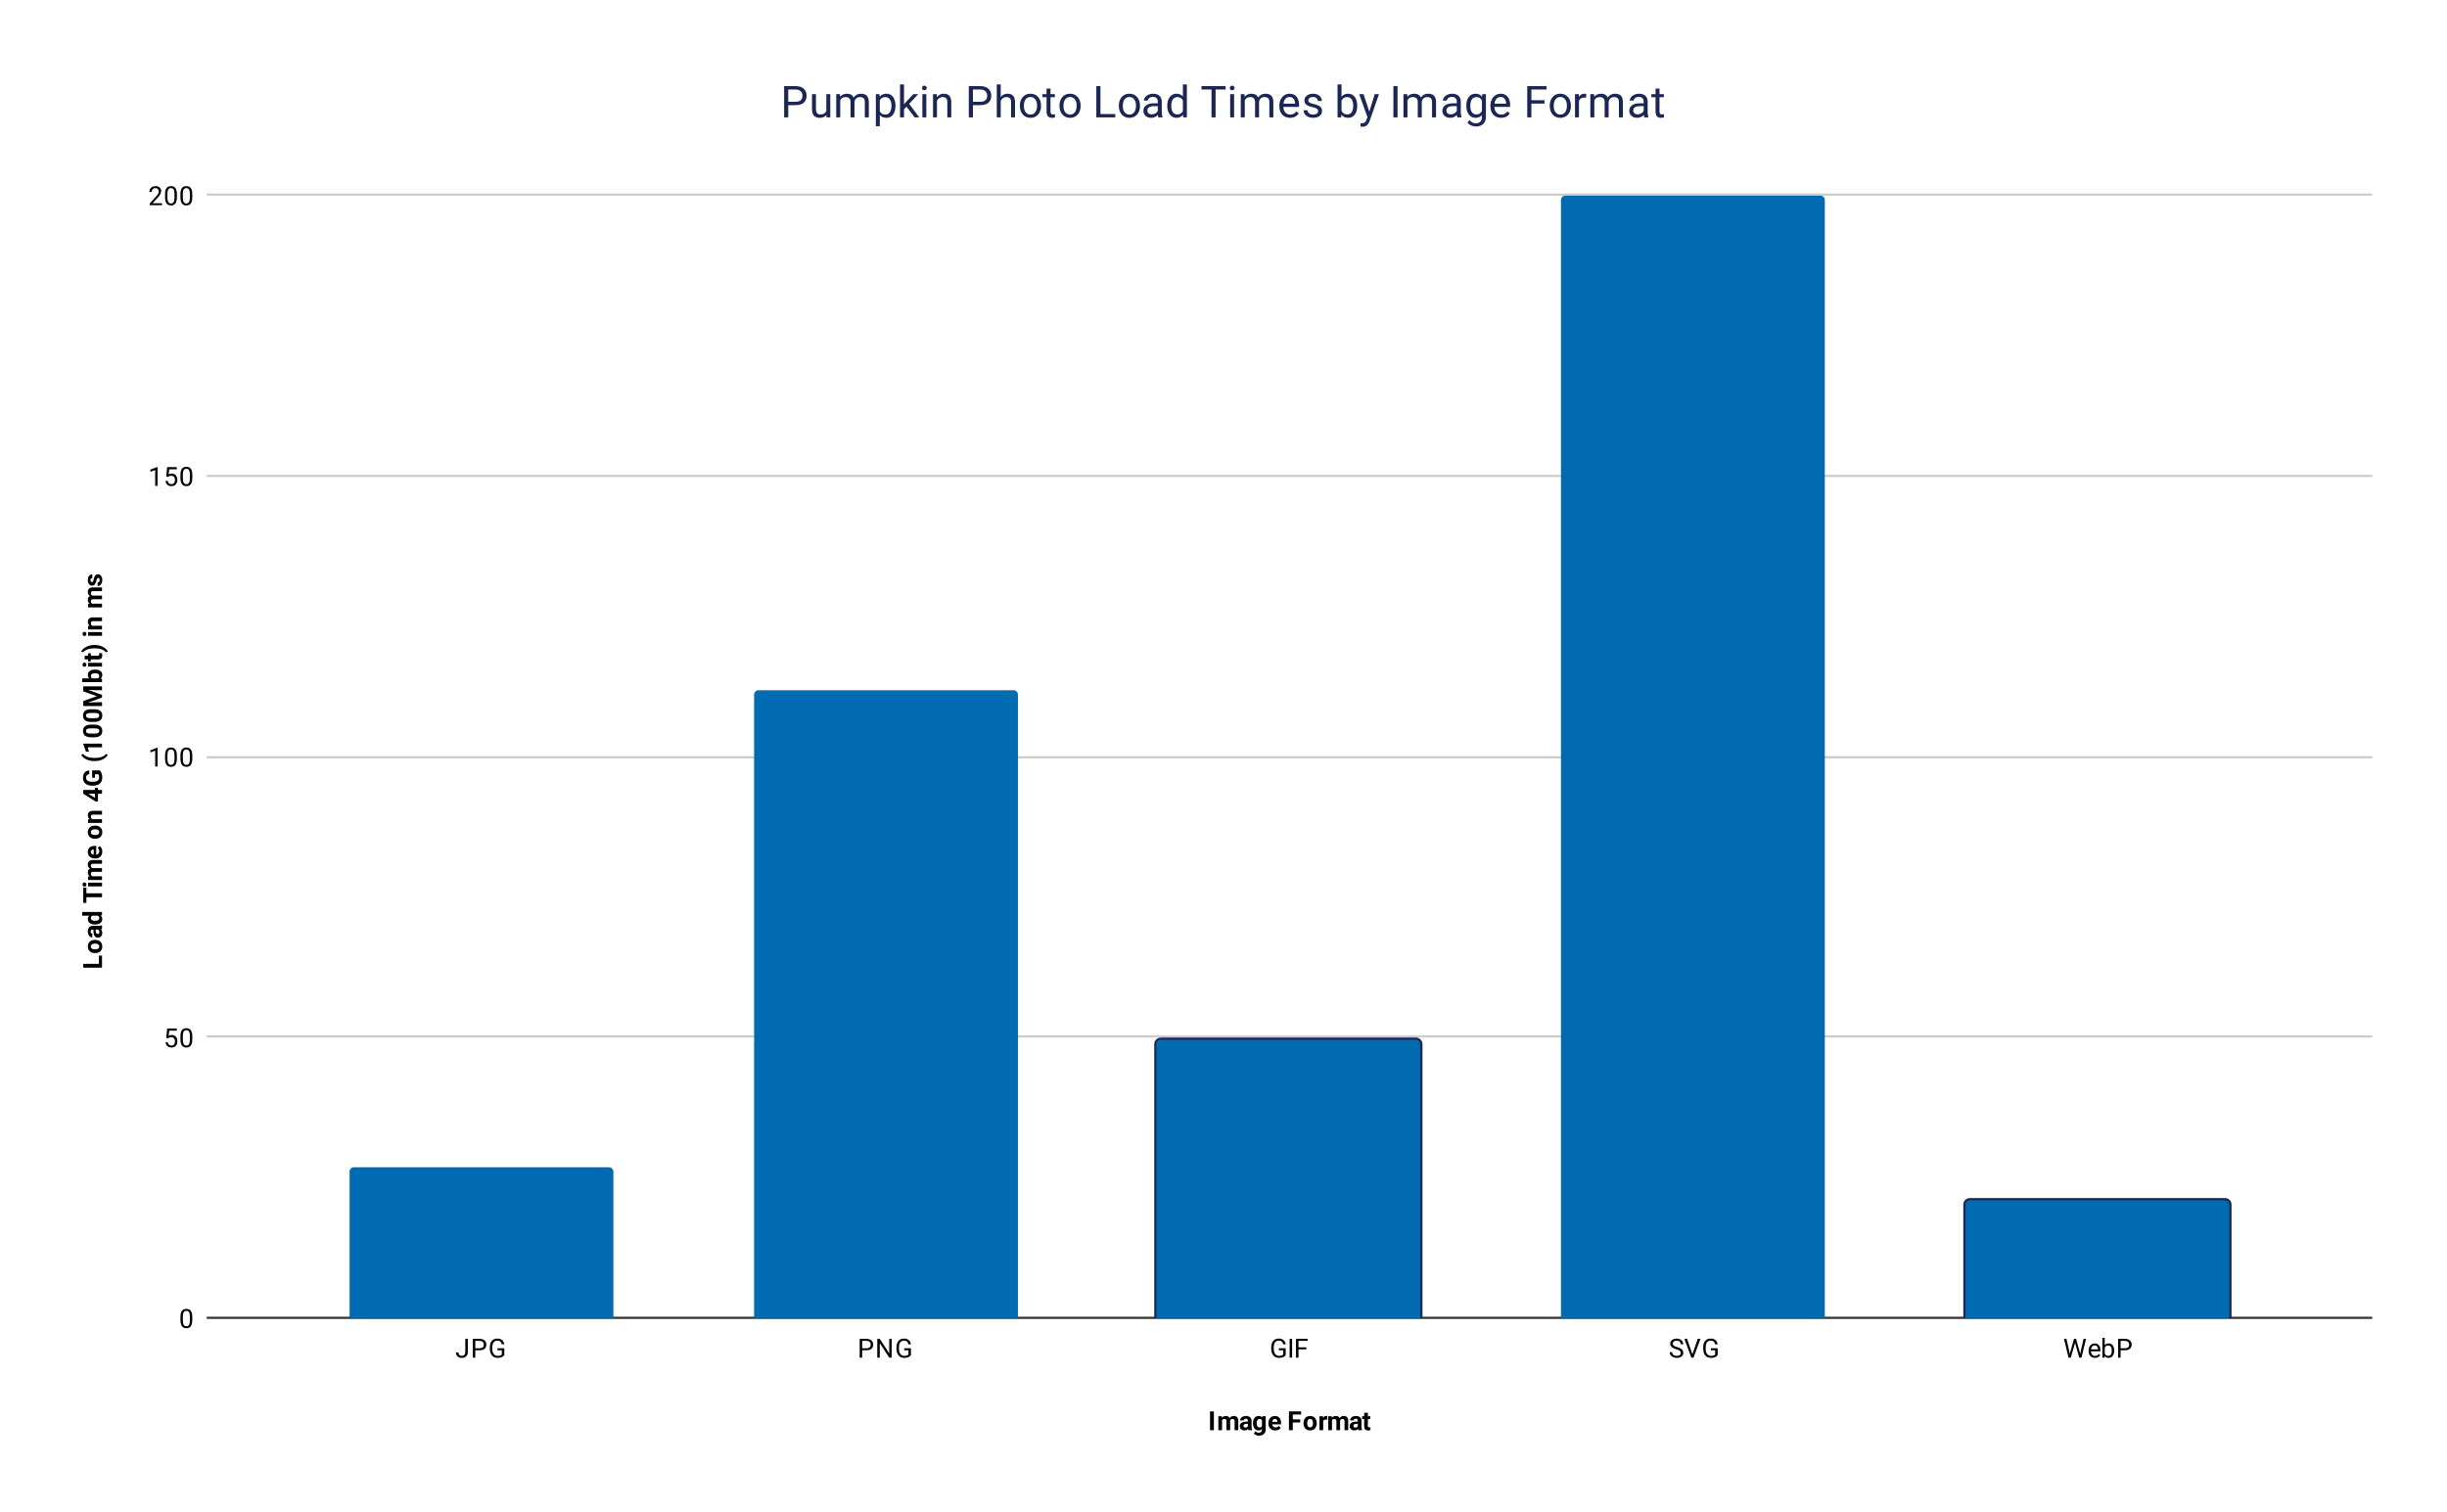
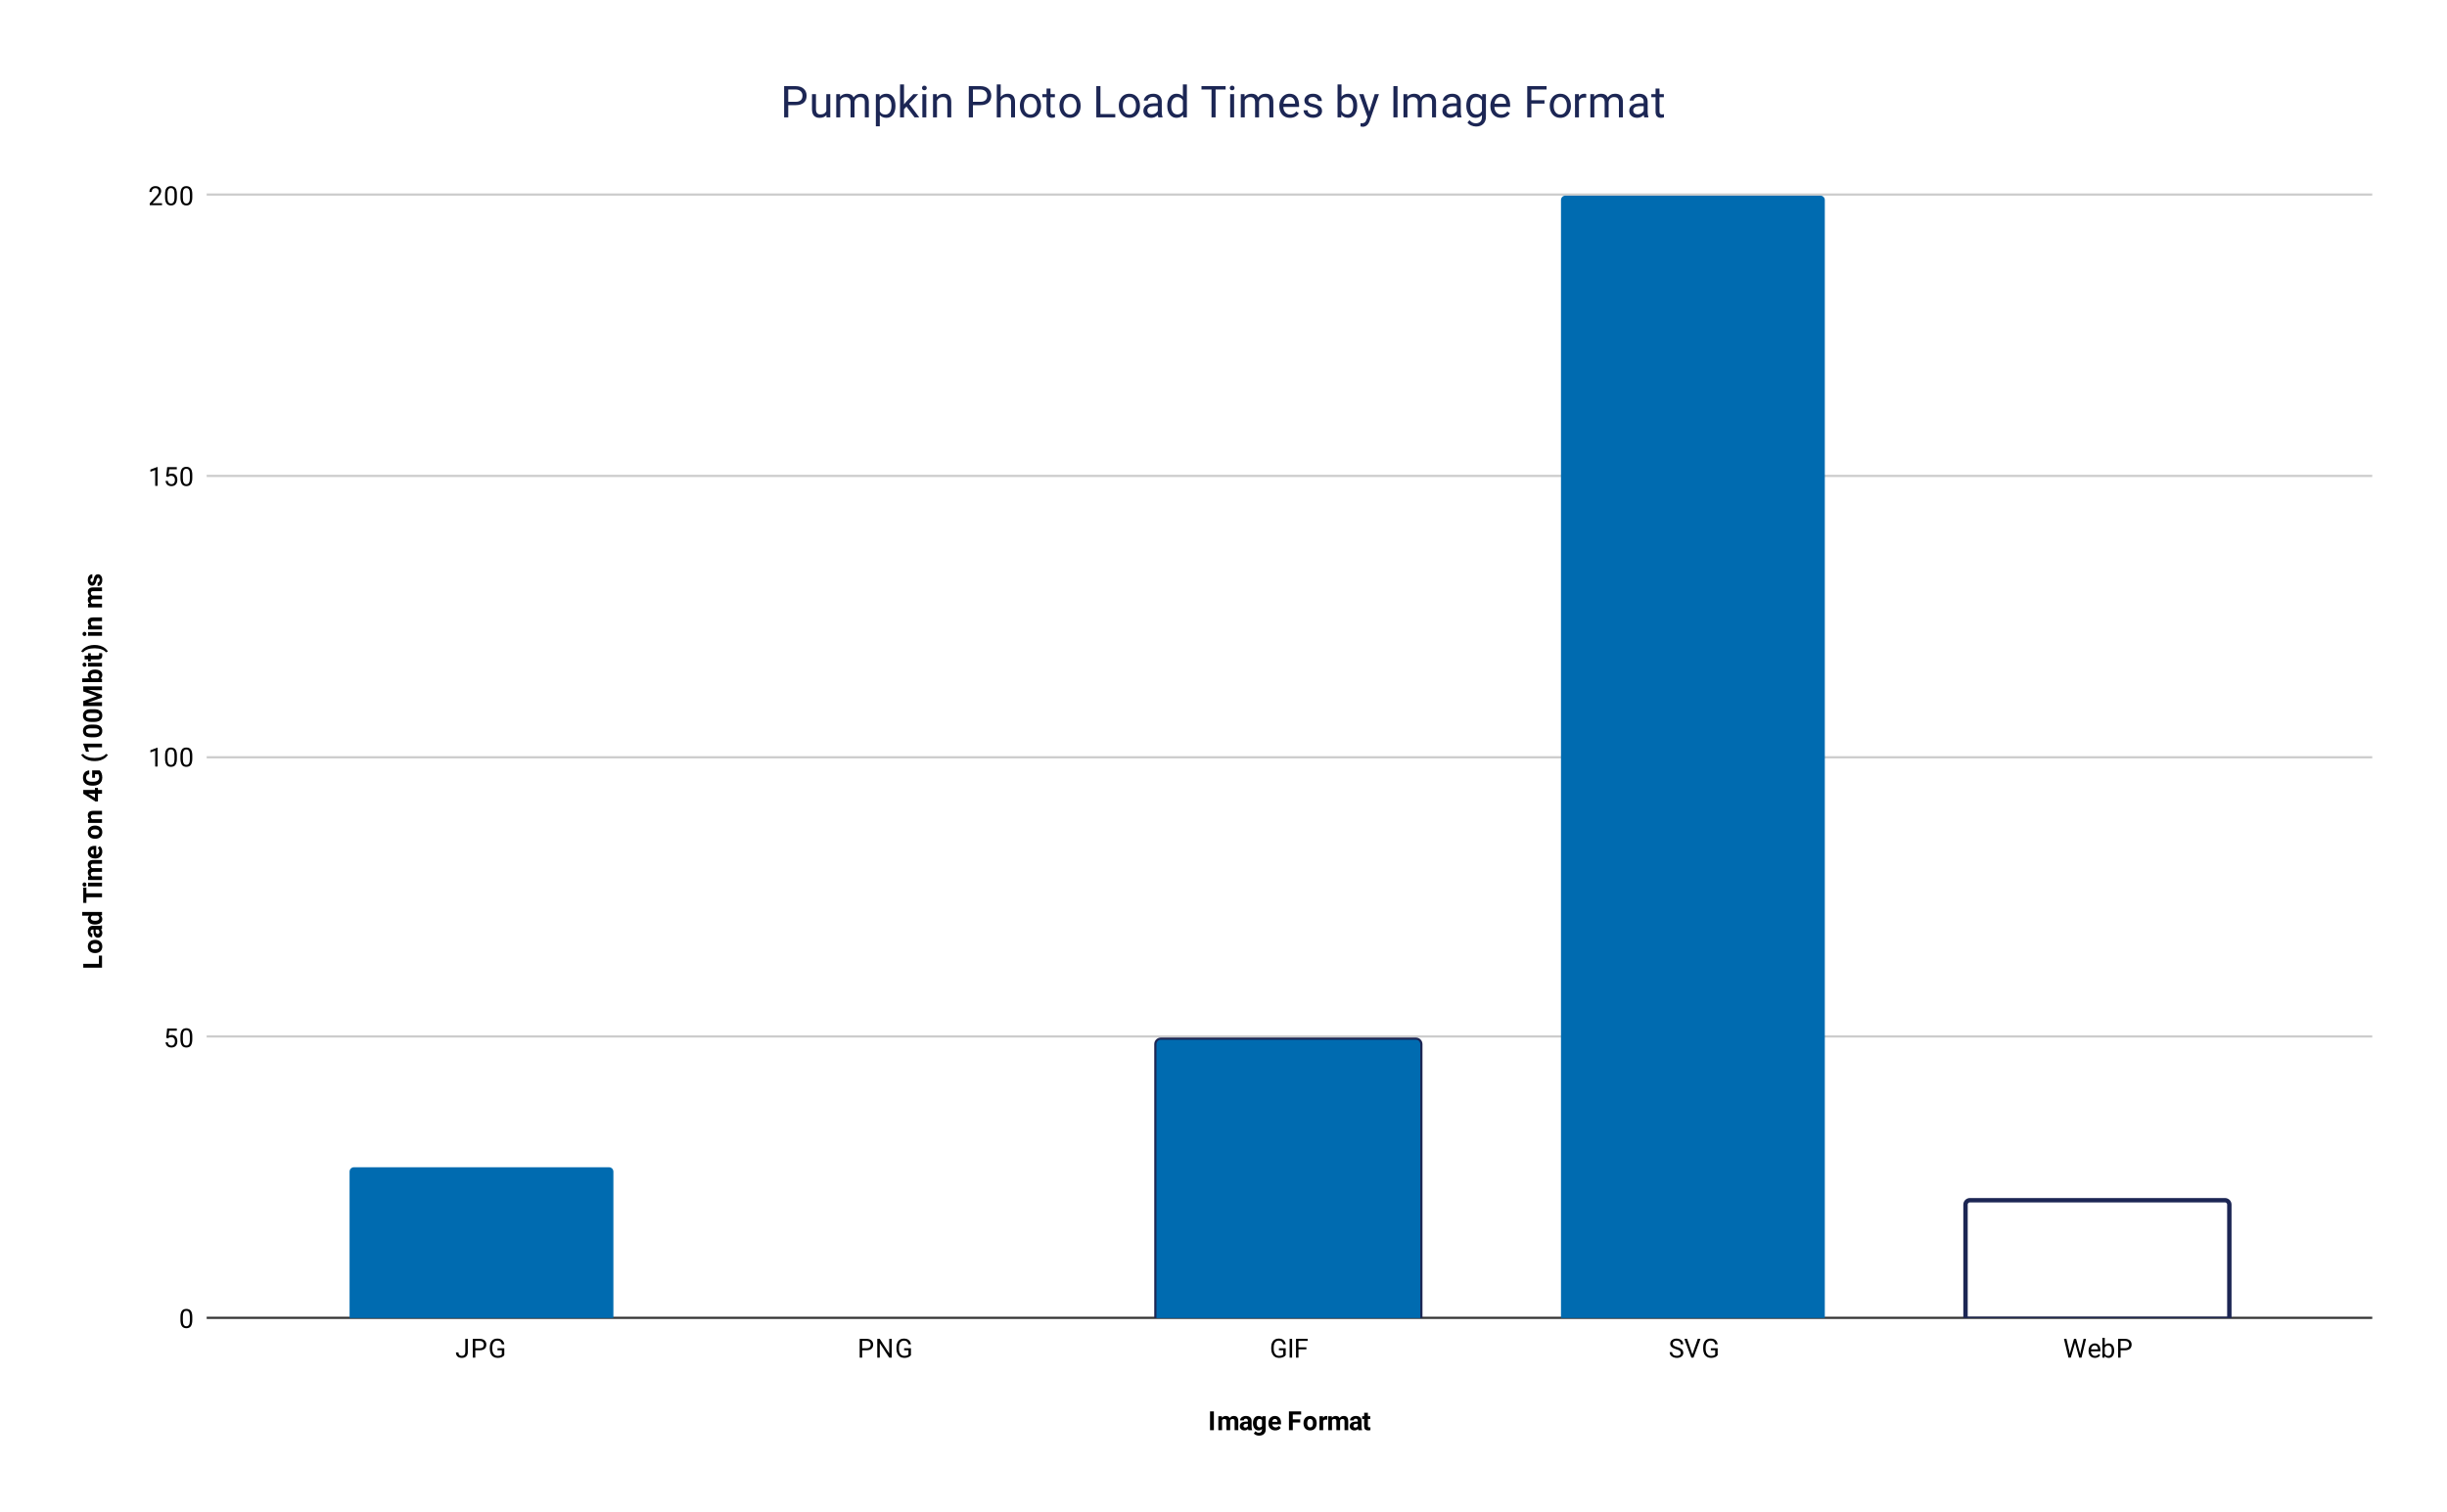
<svg xmlns="http://www.w3.org/2000/svg" version="1.1" viewBox="0.0 0.0 1113.0 688.0" fill="none" stroke="none" stroke-linecap="square" stroke-miterlimit="10" width="1113" height="688">
-   <path fill="#ffffff" d="M0 0L1113.0 0L1113.0 688.0L0 688.0L0 0Z" fill-rule="nonzero" />
  <path stroke="#333333" stroke-width="1.0" stroke-linecap="butt" d="M94.5 599.5L1078.5 599.5" fill-rule="nonzero" />
  <path stroke="#cccccc" stroke-width="1.0" stroke-linecap="butt" d="M94.5 471.5L1078.5 471.5" fill-rule="nonzero" />
  <path stroke="#cccccc" stroke-width="1.0" stroke-linecap="butt" d="M94.5 344.5L1078.5 344.5" fill-rule="nonzero" />
  <path stroke="#cccccc" stroke-width="1.0" stroke-linecap="butt" d="M94.5 216.5L1078.5 216.5" fill-rule="nonzero" />
  <path stroke="#cccccc" stroke-width="1.0" stroke-linecap="butt" d="M94.5 88.5L1078.5 88.5" fill-rule="nonzero" />
  <clipPath id="id_0">
    <path d="M94.4 88.833L1078.6 88.833L1078.6 599.6L94.4 599.6L94.4 88.833Z" clip-rule="nonzero" />
  </clipPath>
  <path stroke="#000000" stroke-width="2.0" stroke-linecap="butt" stroke-opacity="0.0" clip-path="url(#id_0)" d="M279.0 600.0L159.0 600.0L159.0 533.0C159.0 531.895 159.895 531.0 161.0 531.0L277.0 531.0C278.105 531.0 279.0 531.895 279.0 533.0Z" fill-rule="nonzero" />
  <path fill="#006bb0" clip-path="url(#id_0)" d="M279.0 600.0L159.0 600.0L159.0 533.0C159.0 531.895 159.895 531.0 161.0 531.0L277.0 531.0C278.105 531.0 279.0 531.895 279.0 533.0Z" fill-rule="nonzero" />
  <path stroke="#000000" stroke-width="2.0" stroke-linecap="butt" stroke-opacity="0.0" clip-path="url(#id_0)" d="M463.0 600.0L343.0 600.0L343.0 316.0C343.0 314.895 343.895 314.0 345.0 314.0L461.0 314.0C462.105 314.0 463.0 314.895 463.0 316.0Z" fill-rule="nonzero" />
-   <path fill="#006bb0" clip-path="url(#id_0)" d="M463.0 600.0L343.0 600.0L343.0 316.0C343.0 314.895 343.895 314.0 345.0 314.0L461.0 314.0C462.105 314.0 463.0 314.895 463.0 316.0Z" fill-rule="nonzero" />
  <path stroke="#1c2654" stroke-width="2.0" stroke-linecap="butt" clip-path="url(#id_0)" d="M646.0 600.0L526.0 600.0L526.0 475.0C526.0 473.895 526.895 473.0 528.0 473.0L644.0 473.0C645.105 473.0 646.0 473.895 646.0 475.0Z" fill-rule="nonzero" />
  <path fill="#006bb0" clip-path="url(#id_0)" d="M646.0 600.0L526.0 600.0L526.0 475.0C526.0 473.895 526.895 473.0 528.0 473.0L644.0 473.0C645.105 473.0 646.0 473.895 646.0 475.0Z" fill-rule="nonzero" />
-   <path stroke="#000000" stroke-width="2.0" stroke-linecap="butt" stroke-opacity="0.0" clip-path="url(#id_0)" d="M830.0 600.0L710.0 600.0L710.0 91.0C710.0 89.895 710.895 89.0 712.0 89.0L828.0 89.0C829.105 89.0 830.0 89.895 830.0 91.0Z" fill-rule="nonzero" />
+   <path stroke="#000000" stroke-width="2.0" stroke-linecap="butt" stroke-opacity="0.0" clip-path="url(#id_0)" d="M830.0 600.0L710.0 600.0L710.0 91.0C710.0 89.895 710.895 89.0 712.0 89.0L828.0 89.0C829.105 89.0 830.0 89.895 830.0 91.0" fill-rule="nonzero" />
  <path fill="#006bb0" clip-path="url(#id_0)" d="M830.0 600.0L710.0 600.0L710.0 91.0C710.0 89.895 710.895 89.0 712.0 89.0L828.0 89.0C829.105 89.0 830.0 89.895 830.0 91.0Z" fill-rule="nonzero" />
  <path stroke="#1c2654" stroke-width="2.0" stroke-linecap="butt" clip-path="url(#id_0)" d="M1014.0 600.0L894.0 600.0L894.0 548.0C894.0 546.895 894.895 546.0 896.0 546.0L1012.0 546.0C1013.105 546.0 1014.0 546.895 1014.0 548.0Z" fill-rule="nonzero" />
-   <path fill="#006bb0" clip-path="url(#id_0)" d="M1014.0 600.0L894.0 600.0L894.0 548.0C894.0 546.895 894.895 546.0 896.0 546.0L1012.0 546.0C1013.105 546.0 1014.0 546.895 1014.0 548.0Z" fill-rule="nonzero" />
  <path fill="#000000" d="M552.125 650.6L550.375 650.6L550.375 642.069L552.125 642.069L552.125 650.6ZM555.734 644.256L555.797 644.975Q556.469 644.147 557.609 644.147Q558.844 644.147 559.297 645.116Q559.969 644.147 561.203 644.147Q562.234 644.147 562.734 644.756Q563.234 645.35 563.234 646.553L563.234 650.6L561.547 650.6L561.547 646.553Q561.547 646.022 561.328 645.772Q561.125 645.522 560.578 645.522Q559.828 645.522 559.531 646.241L559.531 650.6L557.844 650.6L557.844 646.569Q557.844 646.006 557.625 645.772Q557.406 645.522 556.891 645.522Q556.172 645.522 555.844 646.116L555.844 650.6L554.156 650.6L554.156 644.256L555.734 644.256ZM567.828 650.6Q567.703 650.366 567.656 650.038Q567.047 650.725 566.062 650.725Q565.125 650.725 564.516 650.178Q563.906 649.631 563.906 648.819Q563.906 647.803 564.641 647.272Q565.391 646.725 566.812 646.725L567.578 646.725L567.578 646.366Q567.578 645.928 567.359 645.663Q567.141 645.397 566.641 645.397Q566.219 645.397 565.969 645.6Q565.734 645.803 565.734 646.163L564.047 646.163Q564.047 645.616 564.375 645.147Q564.719 644.678 565.344 644.413Q565.969 644.147 566.734 644.147Q567.906 644.147 568.594 644.741Q569.281 645.319 569.281 646.381L569.281 649.131Q569.297 650.038 569.531 650.506L569.531 650.6L567.828 650.6ZM566.422 649.428Q566.797 649.428 567.109 649.256Q567.438 649.084 567.578 648.803L567.578 647.709L566.953 647.709Q565.688 647.709 565.594 648.6L565.594 648.694Q565.594 649.006 565.812 649.225Q566.031 649.428 566.422 649.428ZM569.906 647.381Q569.906 645.928 570.594 645.038Q571.297 644.147 572.469 644.147Q573.516 644.147 574.094 644.85L574.172 644.256L575.703 644.256L575.703 650.381Q575.703 651.225 575.312 651.834Q574.938 652.459 574.25 652.772Q573.578 653.1 572.656 653.1Q571.953 653.1 571.281 652.819Q570.625 652.538 570.297 652.1L571.047 651.069Q571.672 651.772 572.578 651.772Q573.25 651.772 573.625 651.413Q574.0 651.053 574.0 650.397L574.0 650.053Q573.422 650.725 572.453 650.725Q571.312 650.725 570.609 649.834Q569.906 648.928 569.906 647.459L569.906 647.381ZM571.594 647.506Q571.594 648.366 571.938 648.866Q572.297 649.35 572.891 649.35Q573.672 649.35 574.0 648.772L574.0 646.1Q573.656 645.522 572.906 645.522Q572.297 645.522 571.938 646.022Q571.594 646.522 571.594 647.506ZM580.062 650.725Q578.672 650.725 577.797 649.866Q576.922 649.006 576.922 647.584L576.922 647.413Q576.922 646.459 577.281 645.709Q577.656 644.959 578.328 644.553Q579.016 644.147 579.875 644.147Q581.188 644.147 581.922 644.975Q582.672 645.788 582.672 647.288L582.672 647.975L578.641 647.975Q578.719 648.6 579.125 648.975Q579.547 649.35 580.188 649.35Q581.156 649.35 581.703 648.647L582.547 649.569Q582.156 650.116 581.5 650.428Q580.859 650.725 580.062 650.725ZM579.875 645.506Q579.375 645.506 579.062 645.85Q578.75 646.194 578.656 646.819L581.016 646.819L581.016 646.694Q581.0 646.131 580.703 645.819Q580.422 645.506 579.875 645.506ZM591.391 647.116L588.016 647.116L588.016 650.6L586.266 650.6L586.266 642.069L591.812 642.069L591.812 643.491L588.016 643.491L588.016 645.694L591.391 645.694L591.391 647.116ZM592.891 647.366Q592.891 646.428 593.25 645.694Q593.609 644.944 594.297 644.553Q594.984 644.147 595.875 644.147Q597.172 644.147 597.969 644.928Q598.781 645.709 598.875 647.053L598.891 647.491Q598.891 648.959 598.078 649.85Q597.266 650.725 595.891 650.725Q594.516 650.725 593.703 649.85Q592.891 648.959 592.891 647.444L592.891 647.366ZM594.578 647.491Q594.578 648.397 594.922 648.881Q595.266 649.35 595.891 649.35Q596.516 649.35 596.859 648.881Q597.203 648.413 597.203 647.366Q597.203 646.491 596.859 646.006Q596.516 645.506 595.875 645.506Q595.266 645.506 594.922 645.991Q594.578 646.475 594.578 647.491ZM603.719 645.85Q603.375 645.803 603.109 645.803Q602.141 645.803 601.844 646.444L601.844 650.6L600.156 650.6L600.156 644.256L601.75 644.256L601.797 645.022Q602.312 644.147 603.203 644.147Q603.484 644.147 603.734 644.225L603.719 645.85ZM605.734 644.256L605.797 644.975Q606.469 644.147 607.609 644.147Q608.844 644.147 609.297 645.116Q609.969 644.147 611.203 644.147Q612.234 644.147 612.734 644.756Q613.234 645.35 613.234 646.553L613.234 650.6L611.547 650.6L611.547 646.553Q611.547 646.022 611.328 645.772Q611.125 645.522 610.578 645.522Q609.828 645.522 609.531 646.241L609.531 650.6L607.844 650.6L607.844 646.569Q607.844 646.006 607.625 645.772Q607.406 645.522 606.891 645.522Q606.172 645.522 605.844 646.116L605.844 650.6L604.156 650.6L604.156 644.256L605.734 644.256ZM617.828 650.6Q617.703 650.366 617.656 650.038Q617.047 650.725 616.062 650.725Q615.125 650.725 614.516 650.178Q613.906 649.631 613.906 648.819Q613.906 647.803 614.641 647.272Q615.391 646.725 616.812 646.725L617.578 646.725L617.578 646.366Q617.578 645.928 617.359 645.663Q617.141 645.397 616.641 645.397Q616.219 645.397 615.969 645.6Q615.734 645.803 615.734 646.163L614.047 646.163Q614.047 645.616 614.375 645.147Q614.719 644.678 615.344 644.413Q615.969 644.147 616.734 644.147Q617.906 644.147 618.594 644.741Q619.281 645.319 619.281 646.381L619.281 649.131Q619.297 650.038 619.531 650.506L619.531 650.6L617.828 650.6ZM616.422 649.428Q616.797 649.428 617.109 649.256Q617.438 649.084 617.578 648.803L617.578 647.709L616.953 647.709Q615.688 647.709 615.594 648.6L615.594 648.694Q615.594 649.006 615.812 649.225Q616.031 649.428 616.422 649.428ZM622.172 642.694L622.172 644.256L623.266 644.256L623.266 645.506L622.172 645.506L622.172 648.663Q622.172 649.022 622.312 649.178Q622.453 649.319 622.828 649.319Q623.109 649.319 623.328 649.288L623.328 650.569Q622.828 650.725 622.297 650.725Q620.516 650.725 620.484 648.913L620.484 645.506L619.562 645.506L619.562 644.256L620.484 644.256L620.484 642.694L622.172 642.694Z" fill-rule="nonzero" />
  <path fill="#000000" d="M44.994 438.451L44.994 434.717L46.4 434.717L46.4 440.201L37.869 440.201L37.869 438.451L44.994 438.451ZM43.166 433.576Q42.228 433.576 41.494 433.217Q40.744 432.857 40.353 432.17Q39.947 431.482 39.947 430.592Q39.947 429.295 40.728 428.498Q41.509 427.685 42.853 427.592L43.291 427.576Q44.759 427.576 45.65 428.389Q46.525 429.201 46.525 430.576Q46.525 431.951 45.65 432.764Q44.759 433.576 43.244 433.576L43.166 433.576ZM43.291 431.889Q44.197 431.889 44.681 431.545Q45.15 431.201 45.15 430.576Q45.15 429.951 44.681 429.607Q44.212 429.264 43.166 429.264Q42.291 429.264 41.806 429.607Q41.306 429.951 41.306 430.592Q41.306 431.201 41.791 431.545Q42.275 431.889 43.291 431.889ZM46.4 422.639Q46.166 422.764 45.837 422.81Q46.525 423.42 46.525 424.404Q46.525 425.342 45.978 425.951Q45.431 426.56 44.619 426.56Q43.603 426.56 43.072 425.826Q42.525 425.076 42.525 423.654L42.525 422.889L42.166 422.889Q41.728 422.889 41.462 423.107Q41.197 423.326 41.197 423.826Q41.197 424.248 41.4 424.498Q41.603 424.732 41.962 424.732L41.962 426.42Q41.416 426.42 40.947 426.092Q40.478 425.748 40.212 425.123Q39.947 424.498 39.947 423.732Q39.947 422.56 40.541 421.873Q41.119 421.185 42.181 421.185L44.931 421.185Q45.837 421.17 46.306 420.935L46.4 420.935L46.4 422.639ZM45.228 424.045Q45.228 423.67 45.056 423.357Q44.884 423.029 44.603 422.889L43.509 422.889L43.509 423.514Q43.509 424.779 44.4 424.873L44.494 424.873Q44.806 424.873 45.025 424.654Q45.228 424.435 45.228 424.045ZM43.181 420.576Q41.697 420.576 40.822 419.92Q39.947 419.248 39.947 418.092Q39.947 417.17 40.634 416.56L37.4 416.56L37.4 414.873L46.4 414.873L46.4 416.389L45.728 416.482Q46.525 417.107 46.525 418.107Q46.525 419.232 45.65 419.904Q44.759 420.576 43.181 420.576ZM43.306 418.889Q44.197 418.889 44.681 418.576Q45.15 418.264 45.15 417.67Q45.15 416.889 44.478 416.56L41.978 416.56Q41.322 416.889 41.322 417.654Q41.322 418.889 43.306 418.889ZM39.291 403.779L39.291 406.389L46.4 406.389L46.4 408.154L39.291 408.154L39.291 410.732L37.869 410.732L37.869 403.779L39.291 403.779ZM46.4 401.529L46.4 403.232L40.056 403.232L40.056 401.529L46.4 401.529ZM38.416 403.326Q38.041 403.326 37.791 403.076Q37.541 402.81 37.541 402.373Q37.541 401.951 37.791 401.701Q38.041 401.435 38.416 401.435Q38.806 401.435 39.056 401.701Q39.291 401.951 39.291 402.389Q39.291 402.81 39.056 403.076Q38.806 403.326 38.416 403.326ZM40.056 398.732L40.775 398.67Q39.947 397.998 39.947 396.857Q39.947 395.623 40.916 395.17Q39.947 394.498 39.947 393.264Q39.947 392.232 40.556 391.732Q41.15 391.232 42.353 391.232L46.4 391.232L46.4 392.92L42.353 392.92Q41.822 392.92 41.572 393.139Q41.322 393.342 41.322 393.889Q41.322 394.639 42.041 394.935L46.4 394.935L46.4 396.623L42.369 396.623Q41.806 396.623 41.572 396.842Q41.322 397.06 41.322 397.576Q41.322 398.295 41.916 398.623L46.4 398.623L46.4 400.31L40.056 400.31L40.056 398.732ZM46.525 387.404Q46.525 388.795 45.666 389.67Q44.806 390.545 43.384 390.545L43.212 390.545Q42.259 390.545 41.509 390.185Q40.759 389.81 40.353 389.139Q39.947 388.451 39.947 387.592Q39.947 386.279 40.775 385.545Q41.587 384.795 43.087 384.795L43.775 384.795L43.775 388.826Q44.4 388.748 44.775 388.342Q45.15 387.92 45.15 387.279Q45.15 386.31 44.447 385.764L45.369 384.92Q45.916 385.31 46.228 385.967Q46.525 386.607 46.525 387.404ZM41.306 387.592Q41.306 388.092 41.65 388.404Q41.994 388.717 42.619 388.81L42.619 386.451L42.494 386.451Q41.931 386.467 41.619 386.764Q41.306 387.045 41.306 387.592ZM43.166 381.576Q42.228 381.576 41.494 381.217Q40.744 380.857 40.353 380.17Q39.947 379.482 39.947 378.592Q39.947 377.295 40.728 376.498Q41.509 375.685 42.853 375.592L43.291 375.576Q44.759 375.576 45.65 376.389Q46.525 377.201 46.525 378.576Q46.525 379.951 45.65 380.764Q44.759 381.576 43.244 381.576L43.166 381.576ZM43.291 379.889Q44.197 379.889 44.681 379.545Q45.15 379.201 45.15 378.576Q45.15 377.951 44.681 377.607Q44.212 377.264 43.166 377.264Q42.291 377.264 41.806 377.607Q41.306 377.951 41.306 378.592Q41.306 379.201 41.791 379.545Q42.275 379.889 43.291 379.889ZM40.056 372.764L40.791 372.701Q39.947 372.029 39.947 370.889Q39.947 369.873 40.541 369.389Q41.119 368.889 42.306 368.873L46.4 368.873L46.4 370.576L42.337 370.576Q41.806 370.576 41.572 370.81Q41.322 371.045 41.322 371.592Q41.322 372.295 41.931 372.654L46.4 372.654L46.4 374.357L40.056 374.357L40.056 372.764ZM43.181 359.373L43.181 358.404L44.556 358.404L44.556 359.373L46.4 359.373L46.4 361.076L44.556 361.076L44.556 364.56L43.494 364.639L37.869 361.092L37.869 359.373L43.181 359.373ZM43.181 362.951L43.181 361.076L40.181 361.076L40.369 361.185L43.181 362.951ZM45.322 350.451Q45.884 350.935 46.212 351.81Q46.525 352.67 46.525 353.717Q46.525 354.826 46.041 355.67Q45.556 356.498 44.634 356.951Q43.712 357.404 42.462 357.42L41.884 357.42Q40.603 357.42 39.681 356.998Q38.744 356.56 38.244 355.748Q37.744 354.935 37.744 353.842Q37.744 352.326 38.478 351.467Q39.197 350.607 40.587 350.451L40.587 352.17Q39.853 352.279 39.509 352.685Q39.166 353.092 39.166 353.795Q39.166 354.685 39.837 355.154Q40.509 355.623 41.853 355.623L42.384 355.623Q43.728 355.623 44.416 355.123Q45.103 354.607 45.103 353.623Q45.103 352.639 44.681 352.217L43.212 352.217L43.212 353.81L41.916 353.81L41.916 350.451L45.322 350.451ZM42.931 346.232Q41.587 346.232 40.384 345.889Q39.166 345.529 38.228 344.826Q37.291 344.123 36.931 343.31L37.837 342.982Q38.478 343.842 39.806 344.326Q41.119 344.81 42.9 344.81L43.072 344.81Q44.853 344.81 46.181 344.342Q47.509 343.857 48.166 342.982L49.072 343.31Q48.712 344.107 47.806 344.795Q46.9 345.482 45.712 345.857Q44.525 346.217 43.244 346.232L42.931 346.232ZM46.4 338.279L46.4 339.967L39.869 339.967L40.494 341.982L39.119 341.982L37.853 338.451L37.853 338.279L46.4 338.279ZM42.869 329.639Q44.634 329.639 45.587 330.373Q46.525 331.107 46.525 332.514Q46.525 333.92 45.603 334.654Q44.681 335.389 42.962 335.404L41.384 335.404Q39.603 335.404 38.681 334.67Q37.744 333.92 37.744 332.529Q37.744 331.139 38.666 330.404Q39.587 329.654 41.306 329.639L42.869 329.639ZM41.15 331.342Q40.087 331.342 39.603 331.639Q39.119 331.92 39.119 332.529Q39.119 333.123 39.587 333.42Q40.041 333.701 41.025 333.717L43.087 333.717Q44.134 333.717 44.65 333.435Q45.15 333.154 45.15 332.514Q45.15 331.904 44.666 331.623Q44.181 331.342 43.181 331.342L41.15 331.342ZM42.869 322.639Q44.634 322.639 45.587 323.373Q46.525 324.107 46.525 325.514Q46.525 326.92 45.603 327.654Q44.681 328.389 42.962 328.404L41.384 328.404Q39.603 328.404 38.681 327.67Q37.744 326.92 37.744 325.529Q37.744 324.139 38.666 323.404Q39.587 322.654 41.306 322.639L42.869 322.639ZM41.15 324.342Q40.087 324.342 39.603 324.639Q39.119 324.92 39.119 325.529Q39.119 326.123 39.587 326.42Q40.041 326.701 41.025 326.717L43.087 326.717Q44.134 326.717 44.65 326.435Q45.15 326.154 45.15 325.514Q45.15 324.904 44.666 324.623Q44.181 324.342 43.181 324.342L41.15 324.342ZM37.869 318.904L44.056 316.717L37.869 314.529L37.869 312.232L46.4 312.232L46.4 313.998L44.072 313.998L40.041 313.81L46.4 316.123L46.4 317.326L40.041 319.623L44.072 319.451L46.4 319.451L46.4 321.201L37.869 321.201L37.869 318.904ZM43.291 304.607Q44.806 304.607 45.666 305.264Q46.525 305.904 46.525 307.076Q46.525 308.107 45.728 308.717L46.4 308.795L46.4 310.31L37.4 310.31L37.4 308.623L40.634 308.623Q39.947 308.029 39.947 307.076Q39.947 305.92 40.806 305.264Q41.65 304.607 43.197 304.607L43.291 304.607ZM43.166 306.295Q42.197 306.295 41.759 306.607Q41.322 306.904 41.322 307.514Q41.322 308.31 41.978 308.623L44.478 308.623Q45.15 308.31 45.15 307.498Q45.15 306.67 44.337 306.42Q43.962 306.295 43.166 306.295ZM46.4 301.529L46.4 303.232L40.056 303.232L40.056 301.529L46.4 301.529ZM38.416 303.326Q38.041 303.326 37.791 303.076Q37.541 302.81 37.541 302.373Q37.541 301.951 37.791 301.701Q38.041 301.435 38.416 301.435Q38.806 301.435 39.056 301.701Q39.291 301.951 39.291 302.389Q39.291 302.81 39.056 303.076Q38.806 303.326 38.416 303.326ZM38.494 298.295L40.056 298.295L40.056 297.201L41.306 297.201L41.306 298.295L44.462 298.295Q44.822 298.295 44.978 298.154Q45.119 298.014 45.119 297.639Q45.119 297.357 45.087 297.139L46.369 297.139Q46.525 297.639 46.525 298.17Q46.525 299.951 44.712 299.982L41.306 299.982L41.306 300.904L40.056 300.904L40.056 299.982L38.494 299.982L38.494 298.295ZM43.072 293.404Q44.384 293.404 45.619 293.779Q46.837 294.154 47.775 294.873Q48.712 295.592 49.072 296.404L48.166 296.732Q47.541 295.904 46.244 295.42Q44.931 294.935 43.228 294.92L42.916 294.92Q41.166 294.92 39.837 295.404Q38.494 295.873 37.822 296.732L36.931 296.404Q37.275 295.607 38.181 294.904Q39.087 294.201 40.306 293.81Q41.509 293.42 42.806 293.404L43.072 293.404ZM46.4 287.529L46.4 289.232L40.056 289.232L40.056 287.529L46.4 287.529ZM38.416 289.326Q38.041 289.326 37.791 289.076Q37.541 288.81 37.541 288.373Q37.541 287.951 37.791 287.701Q38.041 287.435 38.416 287.435Q38.806 287.435 39.056 287.701Q39.291 287.951 39.291 288.389Q39.291 288.81 39.056 289.076Q38.806 289.326 38.416 289.326ZM40.056 284.764L40.791 284.701Q39.947 284.029 39.947 282.889Q39.947 281.873 40.541 281.389Q41.119 280.889 42.306 280.873L46.4 280.873L46.4 282.576L42.337 282.576Q41.806 282.576 41.572 282.81Q41.322 283.045 41.322 283.592Q41.322 284.295 41.931 284.654L46.4 284.654L46.4 286.357L40.056 286.357L40.056 284.764ZM40.056 274.732L40.775 274.67Q39.947 273.998 39.947 272.857Q39.947 271.623 40.916 271.17Q39.947 270.498 39.947 269.264Q39.947 268.232 40.556 267.732Q41.15 267.232 42.353 267.232L46.4 267.232L46.4 268.92L42.353 268.92Q41.822 268.92 41.572 269.139Q41.322 269.342 41.322 269.889Q41.322 270.639 42.041 270.935L46.4 270.935L46.4 272.623L42.369 272.623Q41.806 272.623 41.572 272.842Q41.322 273.06 41.322 273.576Q41.322 274.295 41.916 274.623L46.4 274.623L46.4 276.31L40.056 276.31L40.056 274.732ZM44.65 262.889Q44.337 262.889 44.166 263.201Q43.978 263.498 43.837 264.17Q43.369 266.435 41.916 266.435Q41.072 266.435 40.509 265.748Q39.947 265.045 39.947 263.904Q39.947 262.701 40.509 261.982Q41.072 261.248 41.994 261.248L41.994 262.951Q41.619 262.951 41.384 263.185Q41.15 263.42 41.15 263.92Q41.15 264.342 41.353 264.576Q41.541 264.81 41.837 264.81Q42.119 264.81 42.291 264.545Q42.462 264.279 42.587 263.654Q42.712 263.014 42.869 262.576Q43.369 261.232 44.572 261.232Q45.447 261.232 45.994 261.982Q46.525 262.717 46.525 263.904Q46.525 264.701 46.244 265.326Q45.947 265.935 45.462 266.295Q44.962 266.639 44.384 266.639L44.384 265.029Q44.837 265.014 45.087 264.701Q45.322 264.389 45.322 263.873Q45.322 263.373 45.134 263.139Q44.947 262.889 44.65 262.889Z" fill-rule="nonzero" />
  <path fill="#000000" d="M87.463 600.459Q87.463 602.366 86.806 603.303Q86.166 604.225 84.775 604.225Q83.416 604.225 82.759 603.319Q82.103 602.413 82.072 600.6L82.072 599.163Q82.072 597.272 82.713 596.366Q83.369 595.444 84.759 595.444Q86.134 595.444 86.791 596.334Q87.447 597.209 87.463 599.053L87.463 600.459ZM86.369 598.975Q86.369 597.6 85.978 596.975Q85.603 596.334 84.759 596.334Q83.931 596.334 83.541 596.975Q83.166 597.6 83.166 598.897L83.166 600.631Q83.166 602.006 83.556 602.678Q83.963 603.334 84.775 603.334Q85.572 603.334 85.963 602.709Q86.353 602.084 86.369 600.756L86.369 598.975Z" fill-rule="nonzero" />
  <path fill="#000000" d="M75.603 472.127L76.041 467.877L80.416 467.877L80.416 468.877L76.963 468.877L76.697 471.205Q77.338 470.83 78.134 470.83Q79.291 470.83 79.978 471.611Q80.666 472.377 80.666 473.69Q80.666 475.002 79.947 475.768Q79.244 476.533 77.963 476.533Q76.838 476.533 76.119 475.908Q75.4 475.268 75.306 474.158L76.322 474.158Q76.431 474.893 76.853 475.268Q77.275 475.643 77.963 475.643Q78.713 475.643 79.15 475.127Q79.588 474.611 79.588 473.705Q79.588 472.846 79.119 472.33Q78.65 471.815 77.869 471.815Q77.166 471.815 76.759 472.111L76.478 472.346L75.603 472.127ZM87.463 472.768Q87.463 474.674 86.806 475.611Q86.166 476.533 84.775 476.533Q83.416 476.533 82.759 475.627Q82.103 474.721 82.072 472.908L82.072 471.471Q82.072 469.58 82.713 468.674Q83.369 467.752 84.759 467.752Q86.134 467.752 86.791 468.643Q87.447 469.518 87.463 471.361L87.463 472.768ZM86.369 471.283Q86.369 469.908 85.978 469.283Q85.603 468.643 84.759 468.643Q83.931 468.643 83.541 469.283Q83.166 469.908 83.166 471.205L83.166 472.94Q83.166 474.315 83.556 474.986Q83.963 475.643 84.775 475.643Q85.572 475.643 85.963 475.018Q86.353 474.393 86.369 473.065L86.369 471.283Z" fill-rule="nonzero" />
  <path fill="#000000" d="M71.666 348.717L70.588 348.717L70.588 341.498L68.4 342.295L68.4 341.31L71.509 340.139L71.666 340.139L71.666 348.717ZM80.463 345.076Q80.463 346.982 79.806 347.92Q79.166 348.842 77.775 348.842Q76.416 348.842 75.759 347.935Q75.103 347.029 75.072 345.217L75.072 343.779Q75.072 341.889 75.713 340.982Q76.369 340.06 77.759 340.06Q79.134 340.06 79.791 340.951Q80.447 341.826 80.463 343.67L80.463 345.076ZM79.369 343.592Q79.369 342.217 78.978 341.592Q78.603 340.951 77.759 340.951Q76.931 340.951 76.541 341.592Q76.166 342.217 76.166 343.514L76.166 345.248Q76.166 346.623 76.556 347.295Q76.963 347.951 77.775 347.951Q78.572 347.951 78.963 347.326Q79.353 346.701 79.369 345.373L79.369 343.592ZM87.463 345.076Q87.463 346.982 86.806 347.92Q86.166 348.842 84.775 348.842Q83.416 348.842 82.759 347.935Q82.103 347.029 82.072 345.217L82.072 343.779Q82.072 341.889 82.713 340.982Q83.369 340.06 84.759 340.06Q86.134 340.06 86.791 340.951Q87.447 341.826 87.463 343.67L87.463 345.076ZM86.369 343.592Q86.369 342.217 85.978 341.592Q85.603 340.951 84.759 340.951Q83.931 340.951 83.541 341.592Q83.166 342.217 83.166 343.514L83.166 345.248Q83.166 346.623 83.556 347.295Q83.963 347.951 84.775 347.951Q85.572 347.951 85.963 347.326Q86.353 346.701 86.369 345.373L86.369 343.592Z" fill-rule="nonzero" />
  <path fill="#000000" d="M71.666 221.025L70.588 221.025L70.588 213.806L68.4 214.603L68.4 213.619L71.509 212.447L71.666 212.447L71.666 221.025ZM75.603 216.744L76.041 212.494L80.416 212.494L80.416 213.494L76.963 213.494L76.697 215.822Q77.338 215.447 78.134 215.447Q79.291 215.447 79.978 216.228Q80.666 216.994 80.666 218.306Q80.666 219.619 79.947 220.384Q79.244 221.15 77.963 221.15Q76.838 221.15 76.119 220.525Q75.4 219.884 75.306 218.775L76.322 218.775Q76.431 219.509 76.853 219.884Q77.275 220.259 77.963 220.259Q78.713 220.259 79.15 219.744Q79.588 219.228 79.588 218.322Q79.588 217.463 79.119 216.947Q78.65 216.431 77.869 216.431Q77.166 216.431 76.759 216.728L76.478 216.963L75.603 216.744ZM87.463 217.384Q87.463 219.291 86.806 220.228Q86.166 221.15 84.775 221.15Q83.416 221.15 82.759 220.244Q82.103 219.338 82.072 217.525L82.072 216.088Q82.072 214.197 82.713 213.291Q83.369 212.369 84.759 212.369Q86.134 212.369 86.791 213.259Q87.447 214.134 87.463 215.978L87.463 217.384ZM86.369 215.9Q86.369 214.525 85.978 213.9Q85.603 213.259 84.759 213.259Q83.931 213.259 83.541 213.9Q83.166 214.525 83.166 215.822L83.166 217.556Q83.166 218.931 83.556 219.603Q83.963 220.259 84.775 220.259Q85.572 220.259 85.963 219.634Q86.353 219.009 86.369 217.681L86.369 215.9Z" fill-rule="nonzero" />
  <path fill="#000000" d="M73.697 93.333L68.103 93.333L68.103 92.552L71.056 89.271Q71.713 88.521 71.963 88.068Q72.213 87.599 72.213 87.099Q72.213 86.427 71.806 86.005Q71.416 85.568 70.728 85.568Q69.931 85.568 69.478 86.036Q69.025 86.49 69.025 87.318L67.947 87.318Q67.947 86.13 68.697 85.411Q69.463 84.677 70.728 84.677Q71.931 84.677 72.619 85.302Q73.306 85.927 73.306 86.974Q73.306 88.224 71.697 89.974L69.416 92.443L73.697 92.443L73.697 93.333ZM80.463 89.693Q80.463 91.599 79.806 92.536Q79.166 93.458 77.775 93.458Q76.416 93.458 75.759 92.552Q75.103 91.646 75.072 89.833L75.072 88.396Q75.072 86.505 75.713 85.599Q76.369 84.677 77.759 84.677Q79.134 84.677 79.791 85.568Q80.447 86.443 80.463 88.286L80.463 89.693ZM79.369 88.208Q79.369 86.833 78.978 86.208Q78.603 85.568 77.759 85.568Q76.931 85.568 76.541 86.208Q76.166 86.833 76.166 88.13L76.166 89.865Q76.166 91.24 76.556 91.911Q76.963 92.568 77.775 92.568Q78.572 92.568 78.963 91.943Q79.353 91.318 79.369 89.99L79.369 88.208ZM87.463 89.693Q87.463 91.599 86.806 92.536Q86.166 93.458 84.775 93.458Q83.416 93.458 82.759 92.552Q82.103 91.646 82.072 89.833L82.072 88.396Q82.072 86.505 82.713 85.599Q83.369 84.677 84.759 84.677Q86.134 84.677 86.791 85.568Q87.447 86.443 87.463 88.286L87.463 89.693ZM86.369 88.208Q86.369 86.833 85.978 86.208Q85.603 85.568 84.759 85.568Q83.931 85.568 83.541 86.208Q83.166 86.833 83.166 88.13L83.166 89.865Q83.166 91.24 83.556 91.911Q83.963 92.568 84.775 92.568Q85.572 92.568 85.963 91.943Q86.353 91.318 86.369 89.99L86.369 88.208Z" fill-rule="nonzero" />
  <path fill="#000000" d="M211.637 609.069L212.778 609.069L212.778 615.116Q212.778 616.334 212.028 617.038Q211.294 617.725 210.075 617.725Q208.809 617.725 208.09 617.069Q207.387 616.413 207.387 615.241L208.512 615.241Q208.512 615.975 208.903 616.397Q209.309 616.803 210.075 616.803Q210.778 616.803 211.2 616.366Q211.637 615.913 211.637 615.131L211.637 609.069ZM216.184 614.256L216.184 617.6L215.059 617.6L215.059 609.069L218.215 609.069Q219.606 609.069 220.403 609.788Q221.2 610.491 221.2 611.678Q221.2 612.913 220.419 613.584Q219.653 614.256 218.2 614.256L216.184 614.256ZM216.184 613.334L218.215 613.334Q219.122 613.334 219.59 612.913Q220.075 612.491 220.075 611.694Q220.075 610.928 219.59 610.475Q219.122 610.006 218.278 609.991L216.184 609.991L216.184 613.334ZM229.372 616.475Q228.934 617.1 228.153 617.413Q227.372 617.725 226.34 617.725Q225.309 617.725 224.497 617.241Q223.684 616.741 223.247 615.834Q222.809 614.928 222.794 613.741L222.794 613.006Q222.794 611.069 223.684 610.006Q224.59 608.944 226.215 608.944Q227.559 608.944 228.372 609.631Q229.184 610.319 229.372 611.569L228.247 611.569Q227.919 609.881 226.231 609.881Q225.09 609.881 224.512 610.678Q223.934 611.459 223.919 612.975L223.919 613.663Q223.919 615.1 224.575 615.959Q225.231 616.803 226.356 616.803Q226.981 616.803 227.45 616.663Q227.934 616.522 228.247 616.178L228.247 614.272L226.278 614.272L226.278 613.35L229.372 613.35L229.372 616.475Z" fill-rule="nonzero" />
  <path fill="#000000" d="M392.147 614.256L392.147 617.6L391.022 617.6L391.022 609.069L394.178 609.069Q395.569 609.069 396.365 609.788Q397.162 610.491 397.162 611.678Q397.162 612.913 396.381 613.584Q395.615 614.256 394.162 614.256L392.147 614.256ZM392.147 613.334L394.178 613.334Q395.084 613.334 395.553 612.913Q396.037 612.491 396.037 611.694Q396.037 610.928 395.553 610.475Q395.084 610.006 394.24 609.991L392.147 609.991L392.147 613.334ZM405.584 617.6L404.459 617.6L400.162 611.022L400.162 617.6L399.022 617.6L399.022 609.069L400.162 609.069L404.459 615.678L404.459 609.069L405.584 609.069L405.584 617.6ZM414.334 616.475Q413.897 617.1 413.115 617.413Q412.334 617.725 411.303 617.725Q410.272 617.725 409.459 617.241Q408.647 616.741 408.209 615.834Q407.772 614.928 407.756 613.741L407.756 613.006Q407.756 611.069 408.647 610.006Q409.553 608.944 411.178 608.944Q412.522 608.944 413.334 609.631Q414.147 610.319 414.334 611.569L413.209 611.569Q412.881 609.881 411.194 609.881Q410.053 609.881 409.475 610.678Q408.897 611.459 408.881 612.975L408.881 613.663Q408.881 615.1 409.537 615.959Q410.194 616.803 411.319 616.803Q411.944 616.803 412.412 616.663Q412.897 616.522 413.209 616.178L413.209 614.272L411.24 614.272L411.24 613.35L414.334 613.35L414.334 616.475Z" fill-rule="nonzero" />
  <path fill="#000000" d="M584.797 616.475Q584.359 617.1 583.578 617.413Q582.797 617.725 581.766 617.725Q580.734 617.725 579.922 617.241Q579.109 616.741 578.672 615.834Q578.234 614.928 578.219 613.741L578.219 613.006Q578.219 611.069 579.109 610.006Q580.016 608.944 581.641 608.944Q582.984 608.944 583.797 609.631Q584.609 610.319 584.797 611.569L583.672 611.569Q583.344 609.881 581.656 609.881Q580.516 609.881 579.938 610.678Q579.359 611.459 579.344 612.975L579.344 613.663Q579.344 615.1 580.0 615.959Q580.656 616.803 581.781 616.803Q582.406 616.803 582.875 616.663Q583.359 616.522 583.672 616.178L583.672 614.272L581.703 614.272L581.703 613.35L584.797 613.35L584.797 616.475ZM587.703 617.6L586.578 617.6L586.578 609.069L587.703 609.069L587.703 617.6ZM594.203 613.834L590.609 613.834L590.609 617.6L589.484 617.6L589.484 609.069L594.781 609.069L594.781 609.991L590.609 609.991L590.609 612.913L594.203 612.913L594.203 613.834Z" fill-rule="nonzero" />
  <path fill="#000000" d="M762.463 613.803Q761.025 613.381 760.353 612.772Q759.697 612.163 759.697 611.272Q759.697 610.272 760.494 609.616Q761.306 608.944 762.603 608.944Q763.478 608.944 764.166 609.288Q764.853 609.631 765.228 610.225Q765.619 610.819 765.619 611.538L764.478 611.538Q764.478 610.756 763.978 610.319Q763.494 609.881 762.603 609.881Q761.775 609.881 761.306 610.256Q760.838 610.616 760.838 611.256Q760.838 611.788 761.275 612.147Q761.728 612.506 762.791 612.803Q763.853 613.1 764.447 613.459Q765.056 613.819 765.338 614.303Q765.635 614.788 765.635 615.428Q765.635 616.475 764.822 617.1Q764.01 617.725 762.666 617.725Q761.775 617.725 761.01 617.381Q760.26 617.038 759.838 616.459Q759.431 615.866 759.431 615.131L760.556 615.131Q760.556 615.897 761.135 616.35Q761.713 616.803 762.666 616.803Q763.556 616.803 764.025 616.444Q764.494 616.069 764.494 615.444Q764.494 614.819 764.056 614.475Q763.619 614.131 762.463 613.803ZM769.775 616.1L772.213 609.069L773.447 609.069L770.275 617.6L769.291 617.6L766.135 609.069L767.353 609.069L769.775 616.1ZM781.26 616.475Q780.822 617.1 780.041 617.413Q779.26 617.725 778.228 617.725Q777.197 617.725 776.385 617.241Q775.572 616.741 775.135 615.834Q774.697 614.928 774.681 613.741L774.681 613.006Q774.681 611.069 775.572 610.006Q776.478 608.944 778.103 608.944Q779.447 608.944 780.26 609.631Q781.072 610.319 781.26 611.569L780.135 611.569Q779.806 609.881 778.119 609.881Q776.978 609.881 776.4 610.678Q775.822 611.459 775.806 612.975L775.806 613.663Q775.806 615.1 776.463 615.959Q777.119 616.803 778.244 616.803Q778.869 616.803 779.338 616.663Q779.822 616.522 780.135 616.178L780.135 614.272L778.166 614.272L778.166 613.35L781.26 613.35L781.26 616.475Z" fill-rule="nonzero" />
  <path fill="#000000" d="M941.253 614.913L941.425 616.038L941.66 615.022L943.347 609.069L944.3 609.069L945.941 615.022L946.175 616.053L946.363 614.897L947.691 609.069L948.816 609.069L946.753 617.6L945.722 617.6L943.957 611.381L943.832 610.725L943.691 611.381L941.878 617.6L940.847 617.6L938.785 609.069L939.91 609.069L941.253 614.913ZM952.878 617.725Q951.582 617.725 950.769 616.881Q949.972 616.022 949.972 614.6L949.972 614.413Q949.972 613.459 950.332 612.725Q950.691 611.975 951.332 611.569Q951.988 611.147 952.738 611.147Q953.972 611.147 954.66 611.959Q955.347 612.772 955.347 614.288L955.347 614.741L951.05 614.741Q951.082 615.678 951.597 616.256Q952.128 616.834 952.941 616.834Q953.503 616.834 953.894 616.6Q954.3 616.366 954.613 615.975L955.269 616.491Q954.472 617.725 952.878 617.725ZM952.738 612.038Q952.082 612.038 951.628 612.522Q951.191 612.991 951.097 613.85L954.269 613.85L954.269 613.772Q954.222 612.944 953.816 612.491Q953.425 612.038 952.738 612.038ZM961.613 614.506Q961.613 615.959 960.941 616.85Q960.285 617.725 959.16 617.725Q957.957 617.725 957.3 616.866L957.238 617.6L956.253 617.6L956.253 608.6L957.332 608.6L957.332 611.959Q957.988 611.147 959.144 611.147Q960.3 611.147 960.957 612.022Q961.613 612.881 961.613 614.413L961.613 614.506ZM960.535 614.381Q960.535 613.272 960.097 612.678Q959.675 612.069 958.878 612.069Q957.8 612.069 957.332 613.053L957.332 615.803Q957.832 616.803 958.878 616.803Q959.66 616.803 960.097 616.194Q960.535 615.584 960.535 614.381ZM964.535 614.256L964.535 617.6L963.41 617.6L963.41 609.069L966.566 609.069Q967.957 609.069 968.753 609.788Q969.55 610.491 969.55 611.678Q969.55 612.913 968.769 613.584Q968.003 614.256 966.55 614.256L964.535 614.256ZM964.535 613.334L966.566 613.334Q967.472 613.334 967.941 612.913Q968.425 612.491 968.425 611.694Q968.425 610.928 967.941 610.475Q967.472 610.006 966.628 609.991L964.535 609.991L964.535 613.334Z" fill-rule="nonzero" />
  <path fill="#1c2654" d="M358.531 47.837L358.531 53.4L356.656 53.4L356.656 39.181L361.891 39.181Q364.234 39.181 365.547 40.369Q366.875 41.556 366.875 43.525Q366.875 45.603 365.578 46.728Q364.281 47.837 361.875 47.837L358.531 47.837ZM358.531 46.306L361.891 46.306Q363.406 46.306 364.203 45.603Q365.0 44.884 365.0 43.541Q365.0 42.275 364.203 41.525Q363.406 40.759 362.0 40.728L358.531 40.728L358.531 46.306ZM375.891 52.353Q374.844 53.603 372.797 53.603Q371.109 53.603 370.219 52.619Q369.344 51.634 369.328 49.712L369.328 42.837L371.141 42.837L371.141 49.666Q371.141 52.056 373.094 52.056Q375.156 52.056 375.844 50.525L375.844 42.837L377.656 42.837L377.656 53.4L375.938 53.4L375.891 52.353ZM382.062 42.837L382.109 44.009Q383.281 42.634 385.25 42.634Q387.469 42.634 388.266 44.337Q388.797 43.572 389.641 43.103Q390.484 42.634 391.641 42.634Q395.109 42.634 395.172 46.322L395.172 53.4L393.359 53.4L393.359 46.431Q393.359 45.291 392.844 44.728Q392.328 44.166 391.109 44.166Q390.109 44.166 389.438 44.775Q388.781 45.369 388.672 46.384L388.672 53.4L386.859 53.4L386.859 46.478Q386.859 44.166 384.594 44.166Q382.812 44.166 382.172 45.681L382.172 53.4L380.359 53.4L380.359 42.837L382.062 42.837ZM407.297 48.228Q407.297 50.65 406.188 52.134Q405.094 53.603 403.203 53.603Q401.281 53.603 400.172 52.369L400.172 57.462L398.375 57.462L398.375 42.837L400.016 42.837L400.109 44.009Q401.203 42.634 403.172 42.634Q405.078 42.634 406.188 44.072Q407.297 45.509 407.297 48.072L407.297 48.228ZM405.484 48.025Q405.484 46.244 404.719 45.212Q403.969 44.166 402.641 44.166Q401.0 44.166 400.172 45.619L400.172 50.681Q400.984 52.119 402.656 52.119Q403.953 52.119 404.719 51.087Q405.484 50.056 405.484 48.025ZM412.312 48.509L411.188 49.681L411.188 53.4L409.375 53.4L409.375 38.4L411.188 38.4L411.188 47.478L412.156 46.306L415.438 42.837L417.641 42.837L413.531 47.244L418.125 53.4L416.0 53.4L412.312 48.509ZM421.328 53.4L419.531 53.4L419.531 42.837L421.328 42.837L421.328 53.4ZM419.375 40.025Q419.375 39.587 419.641 39.291Q419.922 38.978 420.438 38.978Q420.969 38.978 421.234 39.291Q421.516 39.587 421.516 40.025Q421.516 40.462 421.234 40.759Q420.969 41.056 420.438 41.056Q419.922 41.056 419.641 40.759Q419.375 40.462 419.375 40.025ZM426.078 42.837L426.141 44.166Q427.344 42.634 429.297 42.634Q432.656 42.634 432.672 46.416L432.672 53.4L430.875 53.4L430.875 46.4Q430.859 45.259 430.344 44.712Q429.844 44.166 428.75 44.166Q427.875 44.166 427.203 44.634Q426.547 45.103 426.172 45.869L426.172 53.4L424.375 53.4L424.375 42.837L426.078 42.837ZM442.531 47.837L442.531 53.4L440.656 53.4L440.656 39.181L445.891 39.181Q448.234 39.181 449.547 40.369Q450.875 41.556 450.875 43.525Q450.875 45.603 449.578 46.728Q448.281 47.837 445.875 47.837L442.531 47.837ZM442.531 46.306L445.891 46.306Q447.406 46.306 448.203 45.603Q449.0 44.884 449.0 43.541Q449.0 42.275 448.203 41.525Q447.406 40.759 446.0 40.728L442.531 40.728L442.531 46.306ZM455.172 44.119Q456.375 42.634 458.297 42.634Q461.656 42.634 461.672 46.416L461.672 53.4L459.875 53.4L459.875 46.4Q459.859 45.259 459.344 44.712Q458.844 44.166 457.75 44.166Q456.875 44.166 456.203 44.634Q455.547 45.103 455.172 45.869L455.172 53.4L453.375 53.4L453.375 38.4L455.172 38.4L455.172 44.119ZM463.891 48.025Q463.891 46.462 464.5 45.228Q465.109 43.978 466.188 43.306Q467.281 42.634 468.688 42.634Q470.844 42.634 472.172 44.134Q473.516 45.619 473.516 48.103L473.516 48.228Q473.516 49.775 472.922 51.009Q472.328 52.228 471.219 52.916Q470.125 53.603 468.703 53.603Q466.562 53.603 465.219 52.103Q463.891 50.603 463.891 48.15L463.891 48.025ZM465.703 48.228Q465.703 49.994 466.516 51.056Q467.344 52.119 468.703 52.119Q470.078 52.119 470.891 51.041Q471.703 49.962 471.703 48.025Q471.703 46.275 470.875 45.197Q470.047 44.119 468.688 44.119Q467.344 44.119 466.516 45.181Q465.703 46.244 465.703 48.228ZM477.812 40.275L477.812 42.837L479.797 42.837L479.797 44.228L477.812 44.228L477.812 50.775Q477.812 51.416 478.078 51.744Q478.344 52.056 478.984 52.056Q479.297 52.056 479.844 51.931L479.844 53.4Q479.125 53.603 478.453 53.603Q477.25 53.603 476.625 52.869Q476.016 52.134 476.016 50.775L476.016 44.228L474.094 44.228L474.094 42.837L476.016 42.837L476.016 40.275L477.812 40.275ZM481.891 48.025Q481.891 46.462 482.5 45.228Q483.109 43.978 484.188 43.306Q485.281 42.634 486.688 42.634Q488.844 42.634 490.172 44.134Q491.516 45.619 491.516 48.103L491.516 48.228Q491.516 49.775 490.922 51.009Q490.328 52.228 489.219 52.916Q488.125 53.603 486.703 53.603Q484.562 53.603 483.219 52.103Q481.891 50.603 481.891 48.15L481.891 48.025ZM483.703 48.228Q483.703 49.994 484.516 51.056Q485.344 52.119 486.703 52.119Q488.078 52.119 488.891 51.041Q489.703 49.962 489.703 48.025Q489.703 46.275 488.875 45.197Q488.047 44.119 486.688 44.119Q485.344 44.119 484.516 45.181Q483.703 46.244 483.703 48.228ZM500.531 51.869L507.281 51.869L507.281 53.4L498.656 53.4L498.656 39.181L500.531 39.181L500.531 51.869ZM508.891 48.025Q508.891 46.462 509.5 45.228Q510.109 43.978 511.188 43.306Q512.281 42.634 513.688 42.634Q515.844 42.634 517.172 44.134Q518.516 45.619 518.516 48.103L518.516 48.228Q518.516 49.775 517.922 51.009Q517.328 52.228 516.219 52.916Q515.125 53.603 513.703 53.603Q511.562 53.603 510.219 52.103Q508.891 50.603 508.891 48.15L508.891 48.025ZM510.703 48.228Q510.703 49.994 511.516 51.056Q512.344 52.119 513.703 52.119Q515.078 52.119 515.891 51.041Q516.703 49.962 516.703 48.025Q516.703 46.275 515.875 45.197Q515.047 44.119 513.688 44.119Q512.344 44.119 511.516 45.181Q510.703 46.244 510.703 48.228ZM526.891 53.4Q526.734 53.087 526.641 52.291Q525.375 53.603 523.625 53.603Q522.062 53.603 521.062 52.712Q520.062 51.822 520.062 50.462Q520.062 48.822 521.312 47.916Q522.578 46.994 524.844 46.994L526.609 46.994L526.609 46.166Q526.609 45.212 526.031 44.65Q525.469 44.087 524.375 44.087Q523.406 44.087 522.75 44.587Q522.094 45.072 522.094 45.759L520.281 45.759Q520.281 44.978 520.844 44.244Q521.406 43.494 522.359 43.072Q523.328 42.634 524.484 42.634Q526.312 42.634 527.344 43.556Q528.375 44.462 528.422 46.072L528.422 50.931Q528.422 52.384 528.781 53.244L528.781 53.4L526.891 53.4ZM523.891 52.025Q524.75 52.025 525.5 51.587Q526.266 51.15 526.609 50.447L526.609 48.275L525.188 48.275Q521.875 48.275 521.875 50.212Q521.875 51.072 522.438 51.556Q523.0 52.025 523.891 52.025ZM530.922 48.025Q530.922 45.603 532.078 44.119Q533.234 42.634 535.094 42.634Q536.953 42.634 538.031 43.9L538.031 38.4L539.844 38.4L539.844 53.4L538.188 53.4L538.094 52.259Q537.016 53.603 535.078 53.603Q533.25 53.603 532.078 52.103Q530.922 50.587 530.922 48.166L530.922 48.025ZM532.734 48.228Q532.734 50.025 533.469 51.041Q534.219 52.056 535.531 52.056Q537.25 52.056 538.031 50.525L538.031 45.666Q537.234 44.166 535.547 44.166Q534.219 44.166 533.469 45.197Q532.734 46.228 532.734 48.228ZM557.469 40.728L552.906 40.728L552.906 53.4L551.047 53.4L551.047 40.728L546.484 40.728L546.484 39.181L557.469 39.181L557.469 40.728ZM561.328 53.4L559.531 53.4L559.531 42.837L561.328 42.837L561.328 53.4ZM559.375 40.025Q559.375 39.587 559.641 39.291Q559.922 38.978 560.438 38.978Q560.969 38.978 561.234 39.291Q561.516 39.587 561.516 40.025Q561.516 40.462 561.234 40.759Q560.969 41.056 560.438 41.056Q559.922 41.056 559.641 40.759Q559.375 40.462 559.375 40.025ZM566.062 42.837L566.109 44.009Q567.281 42.634 569.25 42.634Q571.469 42.634 572.266 44.337Q572.797 43.572 573.641 43.103Q574.484 42.634 575.641 42.634Q579.109 42.634 579.172 46.322L579.172 53.4L577.359 53.4L577.359 46.431Q577.359 45.291 576.844 44.728Q576.328 44.166 575.109 44.166Q574.109 44.166 573.438 44.775Q572.781 45.369 572.672 46.384L572.672 53.4L570.859 53.4L570.859 46.478Q570.859 44.166 568.594 44.166Q566.812 44.166 566.172 45.681L566.172 53.4L564.359 53.4L564.359 42.837L566.062 42.837ZM586.75 53.603Q584.609 53.603 583.25 52.197Q581.906 50.775 581.906 48.416L581.906 48.072Q581.906 46.509 582.5 45.275Q583.109 44.041 584.188 43.337Q585.266 42.634 586.531 42.634Q588.594 42.634 589.734 43.994Q590.875 45.353 590.875 47.884L590.875 48.634L583.719 48.634Q583.75 50.197 584.625 51.166Q585.5 52.119 586.844 52.119Q587.812 52.119 588.469 51.728Q589.141 51.337 589.641 50.697L590.734 51.556Q589.406 53.603 586.75 53.603ZM586.531 44.119Q585.438 44.119 584.688 44.916Q583.953 45.712 583.781 47.15L589.062 47.15L589.062 47.009Q588.984 45.634 588.312 44.884Q587.656 44.119 586.531 44.119ZM599.516 50.603Q599.516 49.869 598.969 49.462Q598.422 49.056 597.047 48.759Q595.672 48.462 594.859 48.056Q594.062 47.65 593.672 47.087Q593.297 46.509 593.297 45.728Q593.297 44.431 594.391 43.541Q595.484 42.634 597.203 42.634Q599.0 42.634 600.109 43.572Q601.234 44.494 601.234 45.931L599.406 45.931Q599.406 45.197 598.781 44.666Q598.156 44.119 597.203 44.119Q596.203 44.119 595.641 44.556Q595.094 44.978 595.094 45.681Q595.094 46.322 595.609 46.666Q596.125 46.994 597.484 47.306Q598.844 47.603 599.672 48.025Q600.516 48.431 600.922 49.025Q601.328 49.619 601.328 50.462Q601.328 51.884 600.188 52.744Q599.062 53.603 597.25 53.603Q595.984 53.603 595.0 53.15Q594.031 52.697 593.469 51.9Q592.922 51.087 592.922 50.15L594.734 50.15Q594.781 51.056 595.453 51.587Q596.141 52.119 597.25 52.119Q598.281 52.119 598.891 51.712Q599.516 51.291 599.516 50.603ZM617.312 48.228Q617.312 50.65 616.203 52.134Q615.094 53.603 613.219 53.603Q611.203 53.603 610.109 52.181L610.031 53.4L608.375 53.4L608.375 38.4L610.172 38.4L610.172 43.994Q611.266 42.634 613.188 42.634Q615.109 42.634 616.203 44.087Q617.312 45.541 617.312 48.072L617.312 48.228ZM615.5 48.025Q615.5 46.181 614.781 45.181Q614.078 44.166 612.75 44.166Q610.953 44.166 610.172 45.837L610.172 50.4Q611.0 52.056 612.766 52.056Q614.062 52.056 614.781 51.056Q615.5 50.056 615.5 48.025ZM622.828 50.759L625.281 42.837L627.219 42.837L622.969 55.025Q621.984 57.666 619.844 57.666L619.5 57.634L618.828 57.509L618.828 56.041L619.312 56.087Q620.234 56.087 620.734 55.712Q621.25 55.337 621.578 54.353L621.984 53.275L618.219 42.837L620.188 42.837L622.828 50.759ZM635.656 53.4L633.781 53.4L633.781 39.181L635.656 39.181L635.656 53.4ZM640.062 42.837L640.109 44.009Q641.281 42.634 643.25 42.634Q645.469 42.634 646.266 44.337Q646.797 43.572 647.641 43.103Q648.484 42.634 649.641 42.634Q653.109 42.634 653.172 46.322L653.172 53.4L651.359 53.4L651.359 46.431Q651.359 45.291 650.844 44.728Q650.328 44.166 649.109 44.166Q648.109 44.166 647.438 44.775Q646.781 45.369 646.672 46.384L646.672 53.4L644.859 53.4L644.859 46.478Q644.859 44.166 642.594 44.166Q640.812 44.166 640.172 45.681L640.172 53.4L638.359 53.4L638.359 42.837L640.062 42.837ZM662.891 53.4Q662.734 53.087 662.641 52.291Q661.375 53.603 659.625 53.603Q658.062 53.603 657.062 52.712Q656.062 51.822 656.062 50.462Q656.062 48.822 657.312 47.916Q658.578 46.994 660.844 46.994L662.609 46.994L662.609 46.166Q662.609 45.212 662.031 44.65Q661.469 44.087 660.375 44.087Q659.406 44.087 658.75 44.587Q658.094 45.072 658.094 45.759L656.281 45.759Q656.281 44.978 656.844 44.244Q657.406 43.494 658.359 43.072Q659.328 42.634 660.484 42.634Q662.312 42.634 663.344 43.556Q664.375 44.462 664.422 46.072L664.422 50.931Q664.422 52.384 664.781 53.244L664.781 53.4L662.891 53.4ZM659.891 52.025Q660.75 52.025 661.5 51.587Q662.266 51.15 662.609 50.447L662.609 48.275L661.188 48.275Q657.875 48.275 657.875 50.212Q657.875 51.072 658.438 51.556Q659.0 52.025 659.891 52.025ZM666.938 48.025Q666.938 45.556 668.078 44.103Q669.219 42.634 671.109 42.634Q673.047 42.634 674.125 44.009L674.219 42.837L675.859 42.837L675.859 53.15Q675.859 55.197 674.641 56.369Q673.438 57.556 671.375 57.556Q670.234 57.556 669.141 57.072Q668.047 56.587 667.469 55.728L668.406 54.65Q669.578 56.087 671.25 56.087Q672.578 56.087 673.312 55.337Q674.047 54.603 674.047 53.259L674.047 52.337Q672.969 53.603 671.094 53.603Q669.234 53.603 668.078 52.103Q666.938 50.603 666.938 48.025ZM668.75 48.228Q668.75 50.025 669.484 51.041Q670.219 52.056 671.531 52.056Q673.25 52.056 674.047 50.509L674.047 45.681Q673.219 44.166 671.562 44.166Q670.234 44.166 669.484 45.197Q668.75 46.228 668.75 48.228ZM682.75 53.603Q680.609 53.603 679.25 52.197Q677.906 50.775 677.906 48.416L677.906 48.072Q677.906 46.509 678.5 45.275Q679.109 44.041 680.188 43.337Q681.266 42.634 682.531 42.634Q684.594 42.634 685.734 43.994Q686.875 45.353 686.875 47.884L686.875 48.634L679.719 48.634Q679.75 50.197 680.625 51.166Q681.5 52.119 682.844 52.119Q683.812 52.119 684.469 51.728Q685.141 51.337 685.641 50.697L686.734 51.556Q685.406 53.603 682.75 53.603ZM682.531 44.119Q681.438 44.119 680.688 44.916Q679.953 45.712 679.781 47.15L685.062 47.15L685.062 47.009Q684.984 45.634 684.312 44.884Q683.656 44.119 682.531 44.119ZM702.5 47.119L696.531 47.119L696.531 53.4L694.656 53.4L694.656 39.181L703.453 39.181L703.453 40.728L696.531 40.728L696.531 45.587L702.5 45.587L702.5 47.119ZM704.891 48.025Q704.891 46.462 705.5 45.228Q706.109 43.978 707.188 43.306Q708.281 42.634 709.688 42.634Q711.844 42.634 713.172 44.134Q714.516 45.619 714.516 48.103L714.516 48.228Q714.516 49.775 713.922 51.009Q713.328 52.228 712.219 52.916Q711.125 53.603 709.703 53.603Q707.562 53.603 706.219 52.103Q704.891 50.603 704.891 48.15L704.891 48.025ZM706.703 48.228Q706.703 49.994 707.516 51.056Q708.344 52.119 709.703 52.119Q711.078 52.119 711.891 51.041Q712.703 49.962 712.703 48.025Q712.703 46.275 711.875 45.197Q711.047 44.119 709.688 44.119Q708.344 44.119 707.516 45.181Q706.703 46.244 706.703 48.228ZM721.469 44.447Q721.062 44.384 720.594 44.384Q718.812 44.384 718.172 45.9L718.172 53.4L716.375 53.4L716.375 42.837L718.125 42.837L718.156 44.056Q719.047 42.634 720.672 42.634Q721.203 42.634 721.469 42.775L721.469 44.447ZM725.062 42.837L725.109 44.009Q726.281 42.634 728.25 42.634Q730.469 42.634 731.266 44.337Q731.797 43.572 732.641 43.103Q733.484 42.634 734.641 42.634Q738.109 42.634 738.172 46.322L738.172 53.4L736.359 53.4L736.359 46.431Q736.359 45.291 735.844 44.728Q735.328 44.166 734.109 44.166Q733.109 44.166 732.438 44.775Q731.781 45.369 731.672 46.384L731.672 53.4L729.859 53.4L729.859 46.478Q729.859 44.166 727.594 44.166Q725.812 44.166 725.172 45.681L725.172 53.4L723.359 53.4L723.359 42.837L725.062 42.837ZM747.891 53.4Q747.734 53.087 747.641 52.291Q746.375 53.603 744.625 53.603Q743.062 53.603 742.062 52.712Q741.062 51.822 741.062 50.462Q741.062 48.822 742.312 47.916Q743.578 46.994 745.844 46.994L747.609 46.994L747.609 46.166Q747.609 45.212 747.031 44.65Q746.469 44.087 745.375 44.087Q744.406 44.087 743.75 44.587Q743.094 45.072 743.094 45.759L741.281 45.759Q741.281 44.978 741.844 44.244Q742.406 43.494 743.359 43.072Q744.328 42.634 745.484 42.634Q747.312 42.634 748.344 43.556Q749.375 44.462 749.422 46.072L749.422 50.931Q749.422 52.384 749.781 53.244L749.781 53.4L747.891 53.4ZM744.891 52.025Q745.75 52.025 746.5 51.587Q747.266 51.15 747.609 50.447L747.609 48.275L746.188 48.275Q742.875 48.275 742.875 50.212Q742.875 51.072 743.438 51.556Q744.0 52.025 744.891 52.025ZM754.812 40.275L754.812 42.837L756.797 42.837L756.797 44.228L754.812 44.228L754.812 50.775Q754.812 51.416 755.078 51.744Q755.344 52.056 755.984 52.056Q756.297 52.056 756.844 51.931L756.844 53.4Q756.125 53.603 755.453 53.603Q754.25 53.603 753.625 52.869Q753.016 52.134 753.016 50.775L753.016 44.228L751.094 44.228L751.094 42.837L753.016 42.837L753.016 40.275L754.812 40.275Z" fill-rule="nonzero" />
</svg>